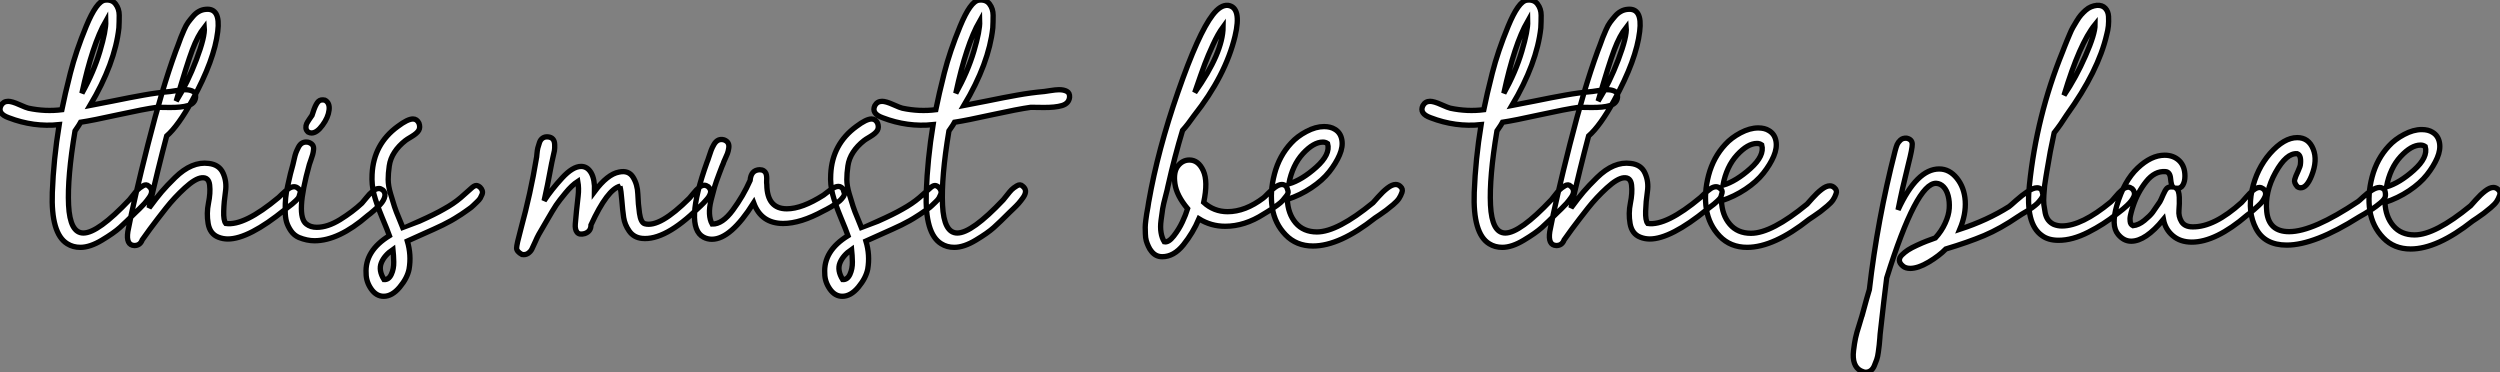
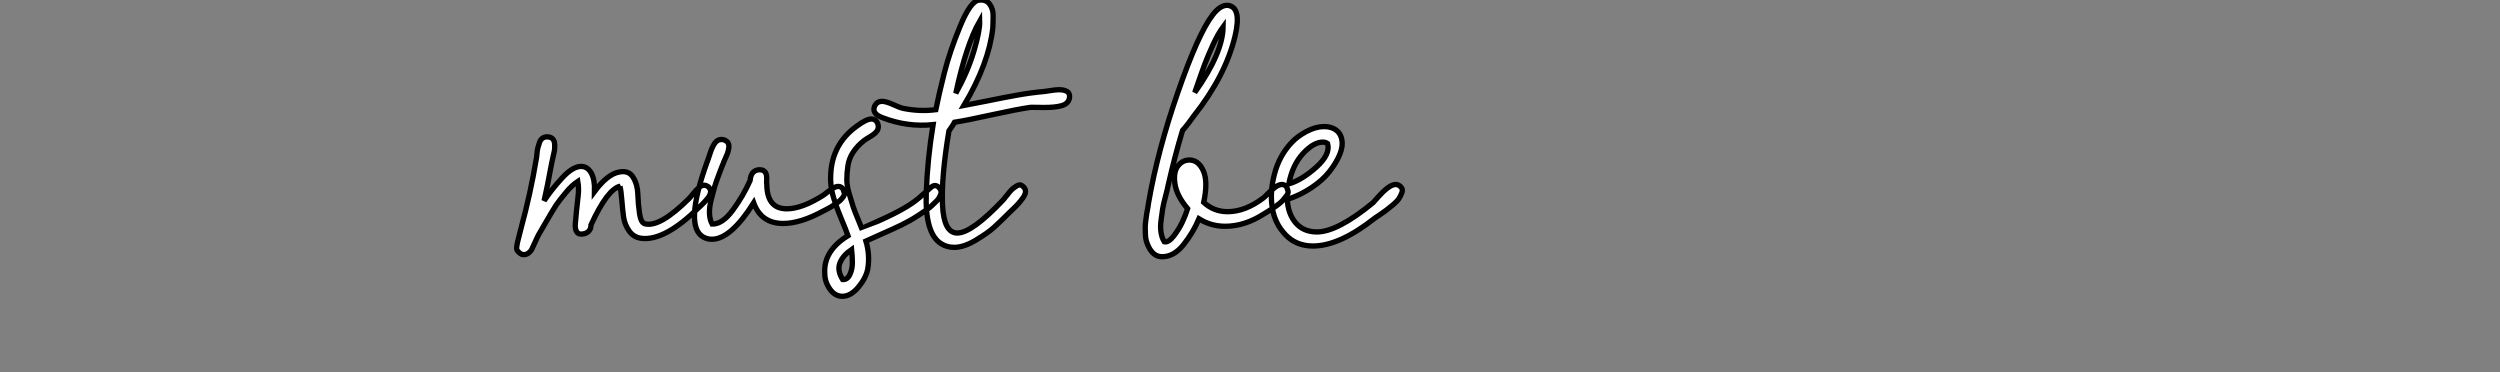
<svg xmlns="http://www.w3.org/2000/svg" viewBox="-13.001 -6.998 468.928 69.823">
  <rect x="-13.001" y="-6.998" width="468.928" height="69.823" fill="#808080" stroke="none" />
-   <path d="M19.21-27.50L19.21-27.50L20.27-27.66Q21.34-27.83 21.95-27.83L21.95-27.83Q22.85-27.83 23.41-27.52Q23.97-27.22 23.91-26.43L23.91-26.43Q23.80-25.26 22.51-24.86Q21.22-24.47 18.96-24.50Q16.69-24.53 16.63-24.53L16.63-24.53Q14.22-24.19 9.38-23.13Q4.54-22.06 2.35-21.73L2.35-21.73Q2.18-21.39 1.29-20.10L1.29-20.10Q-0.17-11.42 0.08-6.19Q0.34-0.95 2.86-0.95L2.86-0.95Q5.60-0.95 11.48-7.17L11.48-7.17Q11.65-7.34 12.18-8.04Q12.71-8.74 13.05-9.07Q13.38-9.41 14.03-9.80Q14.67-10.19 15.12-9.74L15.12-9.74Q15.62-9.35 15.65-8.82Q15.68-8.29 15.23-7.64Q14.78-7 14.36-6.52Q13.94-6.05 13.36-5.49Q12.77-4.93 12.66-4.82L12.66-4.82Q10.86-3.02 9.72-1.99Q8.57-0.95 6.33 0.39Q4.09 1.74 2.30 1.74L2.30 1.74Q0.90 1.74-0.17 1.06L-0.17 1.06Q-3.25-0.84-2.97-8.57L-2.97-8.57Q-2.74-14.78-1.68-21.28L-1.68-21.28Q-6.50-20.78-11.14-22.57L-11.14-22.57Q-13.33-23.35-12.60-24.86L-12.60-24.86Q-12.15-25.65-11.26-25.65L-11.26-25.65Q-10.53-25.65-9.16-25.03Q-7.78-24.42-7.45-24.36L-7.45-24.36Q-4.26-23.69-1.18-24.08L-1.18-24.08Q-0.62-26.88 0.42-30.97Q1.46-35.06 3.39-39.73Q5.32-44.41 6.89-44.63L6.89-44.63Q8.23-44.80 8.90-43.90Q9.58-43.01 9.58-41.78Q9.58-40.54 9.52-39.42L9.52-39.42Q8.79-32.76 4.09-24.86L4.09-24.86Q5.04-25.03 8.34-25.70Q11.65-26.38 14.14-26.82Q16.63-27.27 19.21-27.50ZM7.06-40.71L7.06-40.71Q4.54-36.29 2.58-27.16L2.58-27.16Q4.82-31.19 5.96-35.06Q7.11-38.92 7.06-40.71ZM43.23-9.24L43.23-9.24Q43.62-8.96 43.51-8.48Q43.40-8.01 43.29-7.73Q43.18-7.45 42.73-7.03Q42.28-6.61 42-6.38Q41.72-6.16 41.27-5.82Q40.82-5.49 40.71-5.38L40.71-5.38Q33.88 0.17 29.96 0.17L29.96 0.17Q29.01 0.17 28.17-0.17L28.17-0.17Q26.60-0.78 26.26-2.72Q25.93-4.65 26.32-6.55Q26.71-8.46 26.54-9.94Q26.38-11.42 25.09-11.31L25.09-11.31Q23.86-11.20 21.90-9.41Q19.94-7.62 18.37-5.63Q16.80-3.64 15.34-1.68L15.34-1.68L13.89 0.34Q13.50 1.40 12.43 1.40L12.43 1.40Q10.81 1.34 11.20-1.23L11.20-1.23Q12.32-7.11 14.98-17.61Q17.64-28.11 20.16-35L20.16-35Q20.27-35.22 20.61-36.18Q20.94-37.13 21.14-37.63Q21.34-38.14 21.73-39.03Q22.12-39.93 22.51-40.46Q22.90-40.99 23.41-41.58Q23.91-42.17 24.50-42.50Q25.09-42.84 25.76-42.90L25.76-42.90Q28.62-43.23 28.06-38.75L28.06-38.75Q27.44-33.43 23.30-25.87L23.30-25.87Q20.66-21.06 18.48-19.15L18.48-19.15Q16.86-13.05 15.18-5.66L15.18-5.66Q16.58-7.56 17.53-8.68Q18.48-9.80 20.05-11.34Q21.62-12.88 23.21-13.55Q24.81-14.22 26.38-14L26.38-14Q28.34-13.78 29.06-12.18Q29.79-10.58 29.51-8.71Q29.23-6.83 29.18-5.07Q29.12-3.30 29.57-2.74L29.57-2.74Q33.04-2.24 39.48-7.62L39.48-7.62Q39.54-7.67 40.18-8.29Q40.82-8.90 41.36-9.27Q41.89-9.63 42.39-9.63L42.39-9.63Q42.84-9.63 43.23-9.24ZM25.54-39.54L25.54-39.54Q24.30-37.97 23.30-35.31Q22.29-32.65 20.27-25.70L20.27-25.70Q22.40-29.12 24.05-33.46Q25.70-37.80 25.54-39.54ZM45.02-19.88L45.02-19.88Q44.63-20.22 44.60-20.66Q44.58-21.11 44.72-21.42Q44.86-21.73 45.22-22.26Q45.58-22.79 45.70-22.96L45.70-22.96Q45.70-23.02 46.12-24.14Q46.54-25.26 46.96-25.65Q47.38-26.04 48.16-25.87L48.16-25.87Q49.11-25.37 48.94-24.00Q48.78-22.62 47.71-21.17Q46.65-19.71 45.64-19.71L45.64-19.71Q45.36-19.71 45.02-19.88ZM59.02-9.02L59.02-9.02Q59.36-8.68 59.42-8.29Q59.47-7.90 59.30-7.48Q59.14-7.06 58.86-6.69Q58.58-6.33 58.16-5.91Q57.74-5.49 57.40-5.21Q57.06-4.93 56.67-4.59Q56.28-4.26 56.17-4.20L56.17-4.20Q50.74 0.50 46.20 0.50L46.20 0.50Q44.80 0.50 43.29-0.11L43.29-0.11Q42.39-0.50 41.80-1.34Q41.22-2.18 40.96-3.05Q40.71-3.92 40.71-5.26Q40.71-6.61 40.80-7.56Q40.88-8.51 41.22-9.97Q41.55-11.42 41.69-12.04Q41.83-12.66 42.17-13.83L42.17-13.83Q42.22-14 42.39-14.78Q42.56-15.57 42.73-16.02Q42.90-16.46 43.20-17.05Q43.51-17.64 43.96-17.86Q44.41-18.09 45.02-17.98L45.02-17.98Q45.58-17.81 45.84-17.47Q46.09-17.14 46.03-16.60Q45.98-16.07 45.86-15.65Q45.75-15.23 45.53-14.64Q45.30-14.06 45.25-13.83L45.25-13.83Q42.56-4.20 44.69-2.63L44.69-2.63Q45.47-2.02 46.65-2.02L46.65-2.02Q48.66-2.02 51.02-3.47Q53.37-4.93 55.10-6.55L55.10-6.55Q55.27-6.72 55.89-7.50Q56.50-8.29 57.12-8.79Q57.74-9.30 58.30-9.30L58.30-9.30Q58.63-9.30 59.02-9.02ZM77.28-9.52L77.28-9.52Q77.56-9.24 77.67-8.90Q77.78-8.57 77.64-8.20Q77.50-7.84 77.31-7.50Q77.11-7.17 76.69-6.78Q76.27-6.38 75.96-6.08Q75.66-5.77 75.15-5.43Q74.65-5.10 74.40-4.90Q74.14-4.70 73.70-4.42L73.70-4.42L73.25-4.14Q71.90-3.25 70.28-2.46Q68.66-1.68 66.67-0.81Q64.68 0.06 63.62 0.56L63.62 0.56Q64.40 3.19 63.95 5.82L63.95 5.82Q63.62 7.50 62.19 9.21Q60.76 10.92 59.19 10.92L59.19 10.92Q57.79 10.92 56.84 9.55Q55.89 8.18 55.89 6.66L55.89 6.66Q55.61 2.41 60.26-0.45L60.26-0.45Q59.92-1.40 58.88-3.89Q57.85-6.38 57.37-8.20Q56.90-10.02 57.01-11.98L57.01-11.98Q57.29-17.64 61.82-20.94L61.82-20.94Q63.67-22.34 64.68-22.34L64.68-22.34Q65.41-22.34 65.80-21.56L65.80-21.56Q66.08-20.78 65.77-20.22Q65.46-19.66 64.43-19.04Q63.39-18.42 63.28-18.31L63.28-18.31Q61.99-17.30 61.21-16.10Q60.42-14.90 60.23-13.52Q60.03-12.15 60.03-10.98Q60.03-9.80 60.48-8.29Q60.93-6.78 61.21-5.91Q61.49-5.04 62.10-3.61Q62.72-2.18 62.83-1.85L62.83-1.85Q62.89-1.85 65.86-3.16Q68.82-4.48 70.45-5.43L70.45-5.43Q72.30-6.44 73.64-7.59Q74.98-8.74 75.57-9.30Q76.16-9.86 76.55-9.86L76.55-9.86Q76.89-9.86 77.28-9.52ZM59.25 7.78L59.25 7.78Q60.14 7.84 60.62 6.80Q61.10 5.77 61.07 4.48Q61.04 3.19 60.93 2.13L60.93 2.13Q59.30 3.25 58.74 4.65Q58.18 6.05 59.25 7.78Z" fill="white" stroke="black" transform="translate(0 0) scale(1 1) translate(-0.218 37.659)" />
  <path d="M31.14-9.63L31.14-9.63Q31.42-9.35 31.53-9.04Q31.64-8.74 31.53-8.40Q31.42-8.06 31.25-7.78Q31.08-7.50 30.77-7.17Q30.46-6.83 30.27-6.61Q30.07-6.38 29.76-6.10Q29.46-5.82 29.34-5.71L29.34-5.71Q23.02 0.50 18.70 0.06L18.70 0.06Q17.14-0.11 16.30-1.32Q15.46-2.52 15.26-3.86Q15.06-5.21 14.92-7.06Q14.78-8.90 14.56-9.69L14.56-9.69L14.62-9.74Q12.21-9.18 9.13-2.46L9.13-2.46Q9.13-1.23 7.95-0.84L7.95-0.84Q6.94-0.56 6.52-1.09Q6.10-1.62 6.19-2.66Q6.27-3.70 6.41-5.07Q6.55-6.44 6.72-7.90Q6.89-9.35 6.66-10.64L6.66-10.64Q5.54-9.91 4.37-8.48Q3.19-7.06 2.60-6.19Q2.02-5.32 0.73-3.08Q-0.56-0.84-0.67-0.67L-0.67-0.67Q-0.95-0.17-1.34 0.73Q-1.74 1.62-1.96 2.07Q-2.18 2.52-2.66 2.86Q-3.14 3.19-3.81 3.08L-3.81 3.08Q-4.82 2.52-4.82 1.88Q-4.82 1.23-4.03-1.68L-4.03-1.68Q-2.18-8.46-1.12-14.90L-1.12-14.90Q-1.06-15.06-1.01-15.76Q-0.95-16.46-0.84-16.91Q-0.73-17.36-0.53-17.92Q-0.34-18.48 0.08-18.76Q0.50-19.04 1.06-18.98L1.06-18.98Q1.68-18.93 1.99-18.56Q2.30-18.20 2.32-17.53Q2.35-16.86 2.27-16.38Q2.18-15.90 1.99-15.12Q1.79-14.34 1.79-14.22L1.79-14.22Q0.90-9.41 0.34-7L0.34-7Q1.74-9.13 3.72-11.28Q5.71-13.44 7.28-13.44L7.28-13.44Q8.46-13.44 9.16-12.24Q9.86-11.03 9.80-8.74L9.80-8.74Q12.21-11.98 14.39-12.38L14.39-12.38Q16.18-12.77 17.02-11.42Q17.86-10.08 17.92-8.23Q17.98-6.38 18.23-4.65Q18.48-2.91 19.21-2.69L19.21-2.69Q22.01-1.90 27.61-7.50L27.61-7.50Q27.72-7.62 28.31-8.34Q28.90-9.07 29.40-9.49Q29.90-9.91 30.41-9.91L30.41-9.91Q30.74-9.91 31.14-9.63ZM56.39-9.24L56.39-9.24Q56.56-8.79 56.64-8.46Q56.73-8.12 56.42-7.70Q56.11-7.28 55.83-7.03Q55.55-6.78 55.02-6.41Q54.49-6.05 54.15-5.85Q53.82-5.66 53.34-5.40Q52.86-5.15 52.75-5.10L52.75-5.10Q48.44-2.74 45.19-2.74L45.19-2.74Q41.05-2.74 39.65-6.61L39.65-6.61Q35.34 0.22 31.81 0.22L31.81 0.22Q30.97 0.22 30.24-0.17L30.24-0.17Q26.54-2.13 30.91-14.28L30.91-14.28Q31.02-14.50 31.25-15.23Q31.47-15.96 31.67-16.46Q31.86-16.97 32.20-17.56Q32.54-18.14 33.01-18.37Q33.49-18.59 34.10-18.42L34.10-18.42Q34.66-18.20 34.86-17.81Q35.06-17.42 34.97-16.86Q34.89-16.30 34.72-15.85Q34.55-15.40 34.27-14.81Q33.99-14.22 33.94-14L33.94-14Q33.82-13.78 33.21-12.15Q32.59-10.53 32.31-9.58Q32.03-8.62 31.67-7.17Q31.30-5.71 31.36-4.56Q31.42-3.42 31.86-2.63L31.86-2.63Q33.77-2.58 35.73-5.24Q37.69-7.90 38.98-10.81L38.98-10.81Q39.14-12.77 40.77-12.82L40.77-12.82Q41.22-12.82 41.52-12.63Q41.83-12.43 41.94-12.15Q42.06-11.87 42.08-11.51Q42.11-11.14 42.08-10.75Q42.06-10.36 42.11-10.02L42.11-10.02Q42.17-5.49 45.86-5.49L45.86-5.49Q48.72-5.49 52.75-8.06L52.75-8.06Q52.92-8.18 53.48-8.62Q54.04-9.07 54.57-9.38Q55.10-9.69 55.55-9.69Q56-9.69 56.39-9.24ZM74.37-9.52L74.37-9.52Q74.65-9.24 74.76-8.90Q74.87-8.57 74.73-8.20Q74.59-7.84 74.40-7.50Q74.20-7.17 73.78-6.78Q73.36-6.38 73.05-6.08Q72.74-5.77 72.24-5.43Q71.74-5.10 71.48-4.90Q71.23-4.70 70.78-4.42L70.78-4.42L70.34-4.14Q68.99-3.25 67.37-2.46Q65.74-1.68 63.76-0.81Q61.77 0.06 60.70 0.56L60.70 0.56Q61.49 3.19 61.04 5.82L61.04 5.82Q60.70 7.50 59.28 9.21Q57.85 10.92 56.28 10.92L56.28 10.92Q54.88 10.92 53.93 9.55Q52.98 8.18 52.98 6.66L52.98 6.66Q52.70 2.41 57.34-0.45L57.34-0.45Q57.01-1.40 55.97-3.89Q54.94-6.38 54.46-8.20Q53.98-10.02 54.10-11.98L54.10-11.98Q54.38-17.64 58.91-20.94L58.91-20.94Q60.76-22.34 61.77-22.34L61.77-22.34Q62.50-22.34 62.89-21.56L62.89-21.56Q63.17-20.78 62.86-20.22Q62.55-19.66 61.52-19.04Q60.48-18.42 60.37-18.31L60.37-18.31Q59.08-17.30 58.30-16.10Q57.51-14.90 57.32-13.52Q57.12-12.15 57.12-10.98Q57.12-9.80 57.57-8.29Q58.02-6.78 58.30-5.91Q58.58-5.04 59.19-3.61Q59.81-2.18 59.92-1.85L59.92-1.85Q59.98-1.85 62.94-3.16Q65.91-4.48 67.54-5.43L67.54-5.43Q69.38-6.44 70.73-7.59Q72.07-8.74 72.66-9.30Q73.25-9.86 73.64-9.86L73.64-9.86Q73.98-9.86 74.37-9.52ZM56.34 7.78L56.34 7.78Q57.23 7.84 57.71 6.80Q58.18 5.77 58.16 4.48Q58.13 3.19 58.02 2.13L58.02 2.13Q56.39 3.25 55.83 4.65Q55.27 6.05 56.34 7.78ZM94.19-27.50L94.19-27.50L95.26-27.66Q96.32-27.83 96.94-27.83L96.94-27.83Q97.83-27.83 98.39-27.52Q98.95-27.22 98.90-26.43L98.90-26.43Q98.78-25.26 97.50-24.86Q96.21-24.47 93.94-24.50Q91.67-24.53 91.62-24.53L91.62-24.53Q89.21-24.19 84.36-23.13Q79.52-22.06 77.34-21.73L77.34-21.73Q77.17-21.39 76.27-20.10L76.27-20.10Q74.82-11.42 75.07-6.19Q75.32-0.95 77.84-0.95L77.84-0.95Q80.58-0.95 86.46-7.17L86.46-7.17Q86.63-7.34 87.16-8.04Q87.70-8.74 88.03-9.07Q88.37-9.41 89.01-9.80Q89.66-10.19 90.10-9.74L90.10-9.74Q90.61-9.35 90.64-8.82Q90.66-8.29 90.22-7.64Q89.77-7 89.35-6.52Q88.93-6.05 88.34-5.49Q87.75-4.93 87.64-4.82L87.64-4.82Q85.85-3.02 84.70-1.99Q83.55-0.95 81.31 0.39Q79.07 1.74 77.28 1.74L77.28 1.74Q75.88 1.74 74.82 1.06L74.82 1.06Q71.74-0.84 72.02-8.57L72.02-8.57Q72.24-14.78 73.30-21.28L73.30-21.28Q68.49-20.78 63.84-22.57L63.84-22.57Q61.66-23.35 62.38-24.86L62.38-24.86Q62.83-25.65 63.73-25.65L63.73-25.65Q64.46-25.65 65.83-25.03Q67.20-24.42 67.54-24.36L67.54-24.36Q70.73-23.69 73.81-24.08L73.81-24.08Q74.37-26.88 75.40-30.97Q76.44-35.06 78.37-39.73Q80.30-44.41 81.87-44.63L81.87-44.63Q83.22-44.80 83.89-43.90Q84.56-43.01 84.56-41.78Q84.56-40.54 84.50-39.42L84.50-39.42Q83.78-32.76 79.07-24.86L79.07-24.86Q80.02-25.03 83.33-25.70Q86.63-26.38 89.12-26.82Q91.62-27.27 94.19-27.50ZM82.04-40.71L82.04-40.71Q79.52-36.29 77.56-27.16L77.56-27.16Q79.80-31.19 80.95-35.06Q82.10-38.92 82.04-40.71Z" fill="white" stroke="black" transform="translate(89.904 0) scale(1 1) translate(-1.184 37.659)" />
  <path d="M22.74-9.41L22.74-9.41Q22.96-8.90 23.04-8.54Q23.13-8.18 22.74-7.67Q22.34-7.17 22.04-6.80Q21.73-6.44 21.08-5.96Q20.44-5.49 20.05-5.24Q19.66-4.98 19.12-4.65Q18.59-4.31 18.48-4.26L18.48-4.26Q14.90-1.96 11.26-1.96L11.26-1.96Q8.57-1.96 6.33-3.36L6.33-3.36Q5.21-0.73 3.42 1.51Q1.62 3.75-0.56 3.75L-0.56 3.75Q-1.79 3.75-2.58 2.74L-2.58 2.74Q-2.91 2.35-3.16 1.79Q-3.42 1.23-3.56 0.73Q-3.70 0.22-3.72-0.53Q-3.75-1.29-3.75-1.76Q-3.75-2.24-3.64-3.11Q-3.53-3.98-3.47-4.31Q-3.42-4.65-3.25-5.54Q-3.08-6.44-3.08-6.61L-3.08-6.61Q-1.40-16.24 2.41-27.19Q6.22-38.14 8.90-41.61L8.90-41.61Q10.36-43.51 11.76-43.40L11.76-43.40Q14.39-43.06 13.10-37.63L13.10-37.63Q11.31-30.18 5.38-22.68L5.38-22.68Q4.26-21.06 3.25-19.94L3.25-19.94Q1.79-15.12 0.50-9.41L0.50-9.41Q0.45-9.07 0.06-7.59Q-0.34-6.10-0.48-5.24Q-0.62-4.37-0.78-3.08Q-0.95-1.79-0.78-0.78Q-0.62 0.22-0.17 0.95L-0.17 0.95Q0.62 1.12 1.60-0.14Q2.58-1.40 3.22-2.77Q3.86-4.14 4.20-5.26L4.20-5.26Q2.13-7.73 1.82-9.94Q1.51-12.15 2.38-13.27Q3.25-14.39 4.54-14.39L4.54-14.39Q6.22-14.39 7.14-12.38Q8.06-10.36 7.22-6.44L7.22-6.44Q9.13-4.70 11.70-4.70L11.70-4.70Q15.01-4.70 18.42-7.28L18.42-7.28Q18.59-7.39 19.26-8.09Q19.94-8.79 20.64-9.30Q21.34-9.80 21.90-9.80L21.90-9.80Q22.34-9.80 22.74-9.41ZM10.86-39.37L10.86-39.37Q9.91-38.08 8.96-36.01Q8.01-33.94 7.42-32.37Q6.83-30.80 5.54-27.05L5.54-27.05Q10.81-34.50 10.86-39.37ZM44.13-9.41L44.13-9.41Q44.63-8.96 44.41-8.32Q44.18-7.67 43.85-7.17Q43.51-6.66 42.76-6.02Q42-5.38 41.44-4.96Q40.88-4.54 40.21-4.09Q39.54-3.64 39.37-3.53L39.37-3.53Q32.70 1.74 27.72 1.74L27.72 1.74Q24.58 1.74 22.57-0.36Q20.55-2.46 20.08-5.43Q19.60-8.40 20.50-11.79Q21.39-15.18 23.63-17.58L23.63-17.58Q24.75-18.82 26.49-19.74Q28.22-20.66 29.79-20.66L29.79-20.66Q31.02-20.66 31.81-20.16L31.81-20.16Q32.87-19.54 33.12-18.23Q33.38-16.91 32.70-15.34Q32.03-13.78 30.77-12.18Q29.51-10.58 27.41-9.18Q25.31-7.78 22.90-7L22.90-7Q23.02-4.31 24.47-2.60Q25.93-0.90 28.45-0.90L28.45-0.90Q32.31-0.90 38.98-6.38L38.98-6.38Q39.09-6.50 39.96-7.48Q40.82-8.46 41.69-9.13Q42.56-9.80 43.23-9.80L43.23-9.80Q43.74-9.80 44.13-9.41ZM30.46-17.47L30.46-17.47Q30.07-17.75 29.57-17.75L29.57-17.75Q27.83-17.75 25.84-15.60Q23.86-13.44 23.18-9.91L23.18-9.91Q25.65-10.64 28.34-13.05Q31.02-15.46 30.46-17.47Z" fill="white" stroke="black" transform="translate(206.808 0) scale(1 1) translate(-1.248 37.406)" />
-   <path d="M19.21-27.50L19.21-27.50L20.27-27.66Q21.34-27.83 21.95-27.83L21.95-27.83Q22.85-27.83 23.41-27.52Q23.97-27.22 23.91-26.43L23.91-26.43Q23.80-25.26 22.51-24.86Q21.22-24.47 18.96-24.50Q16.69-24.53 16.63-24.53L16.63-24.53Q14.22-24.19 9.38-23.13Q4.54-22.06 2.35-21.73L2.35-21.73Q2.18-21.39 1.29-20.10L1.29-20.10Q-0.17-11.42 0.08-6.19Q0.34-0.95 2.86-0.95L2.86-0.95Q5.60-0.95 11.48-7.17L11.48-7.17Q11.65-7.34 12.18-8.04Q12.71-8.74 13.05-9.07Q13.38-9.41 14.03-9.80Q14.67-10.19 15.12-9.74L15.12-9.74Q15.62-9.35 15.65-8.82Q15.68-8.29 15.23-7.64Q14.78-7 14.36-6.52Q13.94-6.05 13.36-5.49Q12.77-4.93 12.66-4.82L12.66-4.82Q10.86-3.02 9.72-1.99Q8.57-0.95 6.33 0.39Q4.09 1.74 2.30 1.74L2.30 1.74Q0.90 1.74-0.17 1.06L-0.17 1.06Q-3.25-0.84-2.97-8.57L-2.97-8.57Q-2.74-14.78-1.68-21.28L-1.68-21.28Q-6.50-20.78-11.14-22.57L-11.14-22.57Q-13.33-23.35-12.60-24.86L-12.60-24.86Q-12.15-25.65-11.26-25.65L-11.26-25.65Q-10.53-25.65-9.16-25.03Q-7.78-24.42-7.45-24.36L-7.45-24.36Q-4.26-23.69-1.18-24.08L-1.18-24.08Q-0.62-26.88 0.42-30.97Q1.46-35.06 3.39-39.73Q5.32-44.41 6.89-44.63L6.89-44.63Q8.23-44.80 8.90-43.90Q9.58-43.01 9.58-41.78Q9.58-40.54 9.52-39.42L9.52-39.42Q8.79-32.76 4.09-24.86L4.09-24.86Q5.04-25.03 8.34-25.70Q11.65-26.38 14.14-26.82Q16.63-27.27 19.21-27.50ZM7.06-40.71L7.06-40.71Q4.54-36.29 2.58-27.16L2.58-27.16Q4.82-31.19 5.96-35.06Q7.11-38.92 7.06-40.71ZM43.23-9.24L43.23-9.24Q43.62-8.96 43.51-8.48Q43.40-8.01 43.29-7.73Q43.18-7.45 42.73-7.03Q42.28-6.61 42-6.38Q41.72-6.16 41.27-5.82Q40.82-5.49 40.71-5.38L40.71-5.38Q33.88 0.17 29.96 0.17L29.96 0.17Q29.01 0.17 28.17-0.17L28.17-0.17Q26.60-0.78 26.26-2.72Q25.93-4.65 26.32-6.55Q26.71-8.46 26.54-9.94Q26.38-11.42 25.09-11.31L25.09-11.31Q23.86-11.20 21.90-9.41Q19.94-7.62 18.37-5.63Q16.80-3.64 15.34-1.68L15.34-1.68L13.89 0.34Q13.50 1.40 12.43 1.40L12.43 1.40Q10.81 1.34 11.20-1.23L11.20-1.23Q12.32-7.11 14.98-17.61Q17.64-28.11 20.16-35L20.16-35Q20.27-35.22 20.61-36.18Q20.94-37.13 21.14-37.63Q21.34-38.14 21.73-39.03Q22.12-39.93 22.51-40.46Q22.90-40.99 23.41-41.58Q23.91-42.17 24.50-42.50Q25.09-42.84 25.76-42.90L25.76-42.90Q28.62-43.23 28.06-38.75L28.06-38.75Q27.44-33.43 23.30-25.87L23.30-25.87Q20.66-21.06 18.48-19.15L18.48-19.15Q16.86-13.05 15.18-5.66L15.18-5.66Q16.58-7.56 17.53-8.68Q18.48-9.80 20.05-11.34Q21.62-12.88 23.21-13.55Q24.81-14.22 26.38-14L26.38-14Q28.34-13.78 29.06-12.18Q29.79-10.58 29.51-8.71Q29.23-6.83 29.18-5.07Q29.12-3.30 29.57-2.74L29.57-2.74Q33.04-2.24 39.48-7.62L39.48-7.62Q39.54-7.67 40.18-8.29Q40.82-8.90 41.36-9.27Q41.89-9.63 42.39-9.63L42.39-9.63Q42.84-9.63 43.23-9.24ZM25.54-39.54L25.54-39.54Q24.30-37.97 23.30-35.31Q22.29-32.65 20.27-25.70L20.27-25.70Q22.40-29.12 24.05-33.46Q25.70-37.80 25.54-39.54ZM64.62-9.41L64.62-9.41Q65.13-8.96 64.90-8.32Q64.68-7.67 64.34-7.17Q64.01-6.66 63.25-6.02Q62.50-5.38 61.94-4.96Q61.38-4.54 60.70-4.09Q60.03-3.64 59.86-3.53L59.86-3.53Q53.20 1.74 48.22 1.74L48.22 1.74Q45.08 1.74 43.06-0.36Q41.05-2.46 40.57-5.43Q40.10-8.40 40.99-11.79Q41.89-15.18 44.13-17.58L44.13-17.58Q45.25-18.82 46.98-19.74Q48.72-20.66 50.29-20.66L50.29-20.66Q51.52-20.66 52.30-20.16L52.30-20.16Q53.37-19.54 53.62-18.23Q53.87-16.91 53.20-15.34Q52.53-13.78 51.27-12.18Q50.01-10.58 47.91-9.18Q45.81-7.78 43.40-7L43.40-7Q43.51-4.31 44.97-2.60Q46.42-0.90 48.94-0.90L48.94-0.90Q52.81-0.90 59.47-6.38L59.47-6.38Q59.58-6.50 60.45-7.48Q61.32-8.46 62.19-9.13Q63.06-9.80 63.73-9.80L63.73-9.80Q64.23-9.80 64.62-9.41ZM50.96-17.47L50.96-17.47Q50.57-17.75 50.06-17.75L50.06-17.75Q48.33-17.75 46.34-15.60Q44.35-13.44 43.68-9.91L43.68-9.91Q46.14-10.64 48.83-13.05Q51.52-15.46 50.96-17.47Z" fill="white" stroke="black" transform="translate(266.712 0) scale(1 1) translate(-0.218 37.659)" />
-   <path d="M26.43-9.35L26.43-9.35Q26.60-8.85 26.66-8.51Q26.71-8.18 26.35-7.67Q25.98-7.17 25.65-6.83Q25.31-6.50 24.70-6.05Q24.08-5.60 23.66-5.35Q23.24-5.10 22.71-4.79Q22.18-4.48 22.06-4.37L22.06-4.37Q18.70-2.07 15.65-0.78Q12.60 0.50 8.46 1.74L8.46 1.74Q7.22 3.02 5.24 4.20Q3.25 5.38 1.79 5.38L1.79 5.38Q0.90 5.38 0.39 4.93L0.39 4.93Q-0.22 4.42-0.25 3.89Q-0.28 3.36 0.22 2.86Q0.73 2.35 1.37 1.93Q2.02 1.51 3.05 1.04Q4.09 0.56 4.82 0.28Q5.54 0 6.50-0.34L6.50-0.34Q7.67-1.62 8.34-3.11Q9.02-4.59 9.10-5.88Q9.18-7.17 8.90-8.23Q8.62-9.30 8.04-9.91Q7.45-10.53 6.66-10.58L6.66-10.58Q2.97-10.70-2.63 7.17L-2.63 7.17Q-3.08 10.64-3.86 17.70L-3.86 17.70Q-3.86 17.75-3.92 18.51Q-3.98 19.26-4.03 19.74Q-4.09 20.22-4.20 21.08Q-4.31 21.95-4.51 22.51Q-4.70 23.07-4.96 23.66Q-5.21 24.25-5.63 24.56Q-6.05 24.86-6.55 24.86L-6.55 24.86Q-6.94 24.86-7.50 24.58L-7.50 24.58Q-8.34 24.14-8.68 23.18Q-9.02 22.23-8.85 20.80Q-8.68 19.38-8.48 18.45Q-8.29 17.53-7.78 15.96Q-7.28 14.39-7.28 14.34L-7.28 14.34Q-6.22 10.42-5.88 9.35L-5.88 9.35Q-4.37-3.75-1.06-16.63L-1.06-16.63Q-0.84-17.47-0.67-17.86Q-0.50-18.26-0.06-18.68Q0.39-19.10 1.12-19.04L1.12-19.04Q2.13-18.82 2.16-17.95Q2.18-17.08 1.46-14.28L1.46-14.28Q0.28-9.58-0.50-5.60L-0.50-5.60Q3.02-13.27 7.22-13.27L7.22-13.27Q9.13-13.27 10.53-11.54Q11.93-9.80 12.10-7.28Q12.26-4.76 11.09-1.96L11.09-1.96Q16.24-3.64 20.33-6.22L20.33-6.22Q20.50-6.33 21.62-7.34Q22.74-8.34 23.80-9.04Q24.86-9.74 25.59-9.74L25.59-9.74Q26.10-9.74 26.43-9.35ZM43.40-9.58L43.40-9.58Q43.74-9.24 43.82-8.85Q43.90-8.46 43.71-8.04Q43.51-7.62 43.23-7.25Q42.95-6.89 42.48-6.44Q42-5.99 41.69-5.74Q41.38-5.49 40.94-5.15Q40.49-4.82 40.43-4.76L40.43-4.76Q38.14-2.91 35.17-1.40Q32.20 0.11 29.62 0.11L29.62 0.11Q27.66 0.11 26.49-0.78L26.49-0.78Q23.35-2.97 24.14-10.25L24.14-10.25Q25.48-23.24 30.35-35.22L30.35-35.22Q30.41-35.39 30.72-36.18Q31.02-36.96 31.19-37.35Q31.36-37.74 31.70-38.56Q32.03-39.37 32.31-39.84Q32.59-40.32 33.01-41.02Q33.43-41.72 33.82-42.17Q34.22-42.62 34.69-43.04Q35.17-43.46 35.70-43.68Q36.23-43.90 36.79-43.96L36.79-43.96Q37.80-44.02 38.36-43.43Q38.92-42.84 38.98-41.89Q39.03-40.94 38.95-40.10Q38.86-39.26 38.64-38.47L38.64-38.47Q37.07-31.64 31.14-23.41L31.14-23.41Q30.02-21.62 28.78-20.05L28.78-20.05Q28-16.52 27.44-12.99L27.44-12.99Q27.44-12.88 27.24-11.79Q27.05-10.70 26.99-10.14Q26.94-9.58 26.85-8.43Q26.77-7.28 26.85-6.58Q26.94-5.88 27.10-5.04Q27.27-4.20 27.69-3.67Q28.11-3.14 28.73-2.86L28.73-2.86Q29.46-2.58 30.24-2.58L30.24-2.58Q33.94-2.58 39.37-7.06L39.37-7.06Q39.59-7.22 40.24-8.01Q40.88-8.79 41.50-9.32Q42.11-9.86 42.67-9.86L42.67-9.86Q43.01-9.86 43.40-9.58ZM36.46-40.38L36.46-40.38Q33.54-36.79 30.63-27.10L30.63-27.10Q32.87-30.41 34.66-34.50Q36.46-38.58 36.46-40.38ZM68.04-9.52L68.04-9.52Q68.38-9.18 68.43-8.79Q68.49-8.40 68.29-7.98Q68.10-7.56 67.82-7.17Q67.54-6.78 67.06-6.36Q66.58-5.94 66.28-5.66Q65.97-5.38 65.52-5.01Q65.07-4.65 64.96-4.59L64.96-4.59Q59.08 0.45 54.60 0.45L54.60 0.45Q52.42 0.45 51.02-0.76Q49.62-1.96 49.28-3.81L49.28-3.81Q45.92 0.28 43.23 0.28L43.23 0.28Q41.83 0.28 40.77-1.01L40.77-1.01Q39.42-2.63 40.54-6.44L40.54-6.44Q41.89-11.03 44.44-13.44Q46.98-15.85 49.50-15.85L49.50-15.85Q51.18-15.85 52.25-14.81Q53.31-13.78 53.31-11.93L53.31-11.93Q53.31-10.92 52.92-10.25Q52.53-9.58 51.74-9.63L51.74-9.63Q52.19-9.24 52.25-7.98Q52.30-6.72 52.19-5.54Q52.08-4.37 52.67-3.39Q53.26-2.41 54.77-2.41L54.77-2.41Q58.80-2.35 63.95-7L63.95-7Q64.06-7.11 64.76-7.92Q65.46-8.74 66.11-9.27Q66.75-9.80 67.31-9.80L67.31-9.80Q67.65-9.80 68.04-9.52ZM48.61-7.11L48.61-7.11Q48.83-7.50 49.22-8.43Q49.62-9.35 49.95-9.66Q50.29-9.97 51.02-9.91L51.02-9.91Q50.74-10.19 50.62-11.45Q50.51-12.71 49.67-12.77L49.67-12.77Q47.66-12.94 46.03-10.89Q44.41-8.85 43.57-6.27L43.57-6.27Q43.51-6.16 43.40-5.74Q43.29-5.32 43.23-5.12Q43.18-4.93 43.09-4.54Q43.01-4.14 43.01-3.92Q43.01-3.70 43.04-3.42Q43.06-3.14 43.20-2.94Q43.34-2.74 43.57-2.63L43.57-2.63Q44.63-2.74 45.70-3.61Q46.76-4.48 47.24-5.12Q47.71-5.77 48.61-7.11ZM90.78-9.30L90.78-9.30Q91-8.62 90.89-8.09Q90.78-7.56 89.96-6.89Q89.15-6.22 88.51-5.80Q87.86-5.38 87.02-4.87Q86.18-4.37 85.96-4.26L85.96-4.26Q77.62 1.01 72.41 1.01L72.41 1.01Q68.26 1.01 66.64-2.10Q65.02-5.21 65.88-9.24Q66.75-13.27 69.27-16.18L69.27-16.18Q71.90-19.15 74.37-19.15L74.37-19.15Q76.50-19.15 77.36-17.02Q78.23-14.90 77.06-11.98L77.06-11.98Q76.16-9.74 75.04-9.74L75.04-9.74Q74.65-9.74 74.37-9.97L74.37-9.97Q73.75-10.70 73.89-11.26Q74.03-11.82 74.51-12.82Q74.98-13.83 74.98-14.22L74.98-14.22Q75.15-15.85 74.37-16.13L74.37-16.13Q72.35-16.30 70.31-12.63Q68.26-8.96 68.66-5.24Q69.05-1.51 72.86-1.51L72.86-1.51Q77.34-1.51 85.79-7.17L85.79-7.17Q85.96-7.28 86.77-8.04Q87.58-8.79 88.40-9.30Q89.21-9.80 89.82-9.80L89.82-9.80Q90.38-9.80 90.78-9.30ZM112.06-9.41L112.06-9.41Q112.56-8.96 112.34-8.32Q112.11-7.67 111.78-7.17Q111.44-6.66 110.68-6.02Q109.93-5.38 109.37-4.96Q108.81-4.54 108.14-4.09Q107.46-3.64 107.30-3.53L107.30-3.53Q100.63 1.74 95.65 1.74L95.65 1.74Q92.51 1.74 90.50-0.36Q88.48-2.46 88.00-5.43Q87.53-8.40 88.42-11.79Q89.32-15.18 91.56-17.58L91.56-17.58Q92.68-18.82 94.42-19.74Q96.15-20.66 97.72-20.66L97.72-20.66Q98.95-20.66 99.74-20.16L99.74-20.16Q100.80-19.54 101.05-18.23Q101.30-16.91 100.63-15.34Q99.96-13.78 98.70-12.18Q97.44-10.58 95.34-9.18Q93.24-7.78 90.83-7L90.83-7Q90.94-4.31 92.40-2.60Q93.86-0.90 96.38-0.90L96.38-0.90Q100.24-0.90 106.90-6.38L106.90-6.38Q107.02-6.50 107.88-7.48Q108.75-8.46 109.62-9.13Q110.49-9.80 111.16-9.80L111.16-9.80Q111.66-9.80 112.06-9.41ZM98.39-17.47L98.39-17.47Q98-17.75 97.50-17.75L97.50-17.75Q95.76-17.75 93.77-15.60Q91.78-13.44 91.11-9.91L91.11-9.91Q93.58-10.64 96.26-13.05Q98.95-15.46 98.39-17.47Z" fill="white" stroke="black" transform="translate(344.616 0) scale(1 1) translate(-1.096 37.965)" />
</svg>